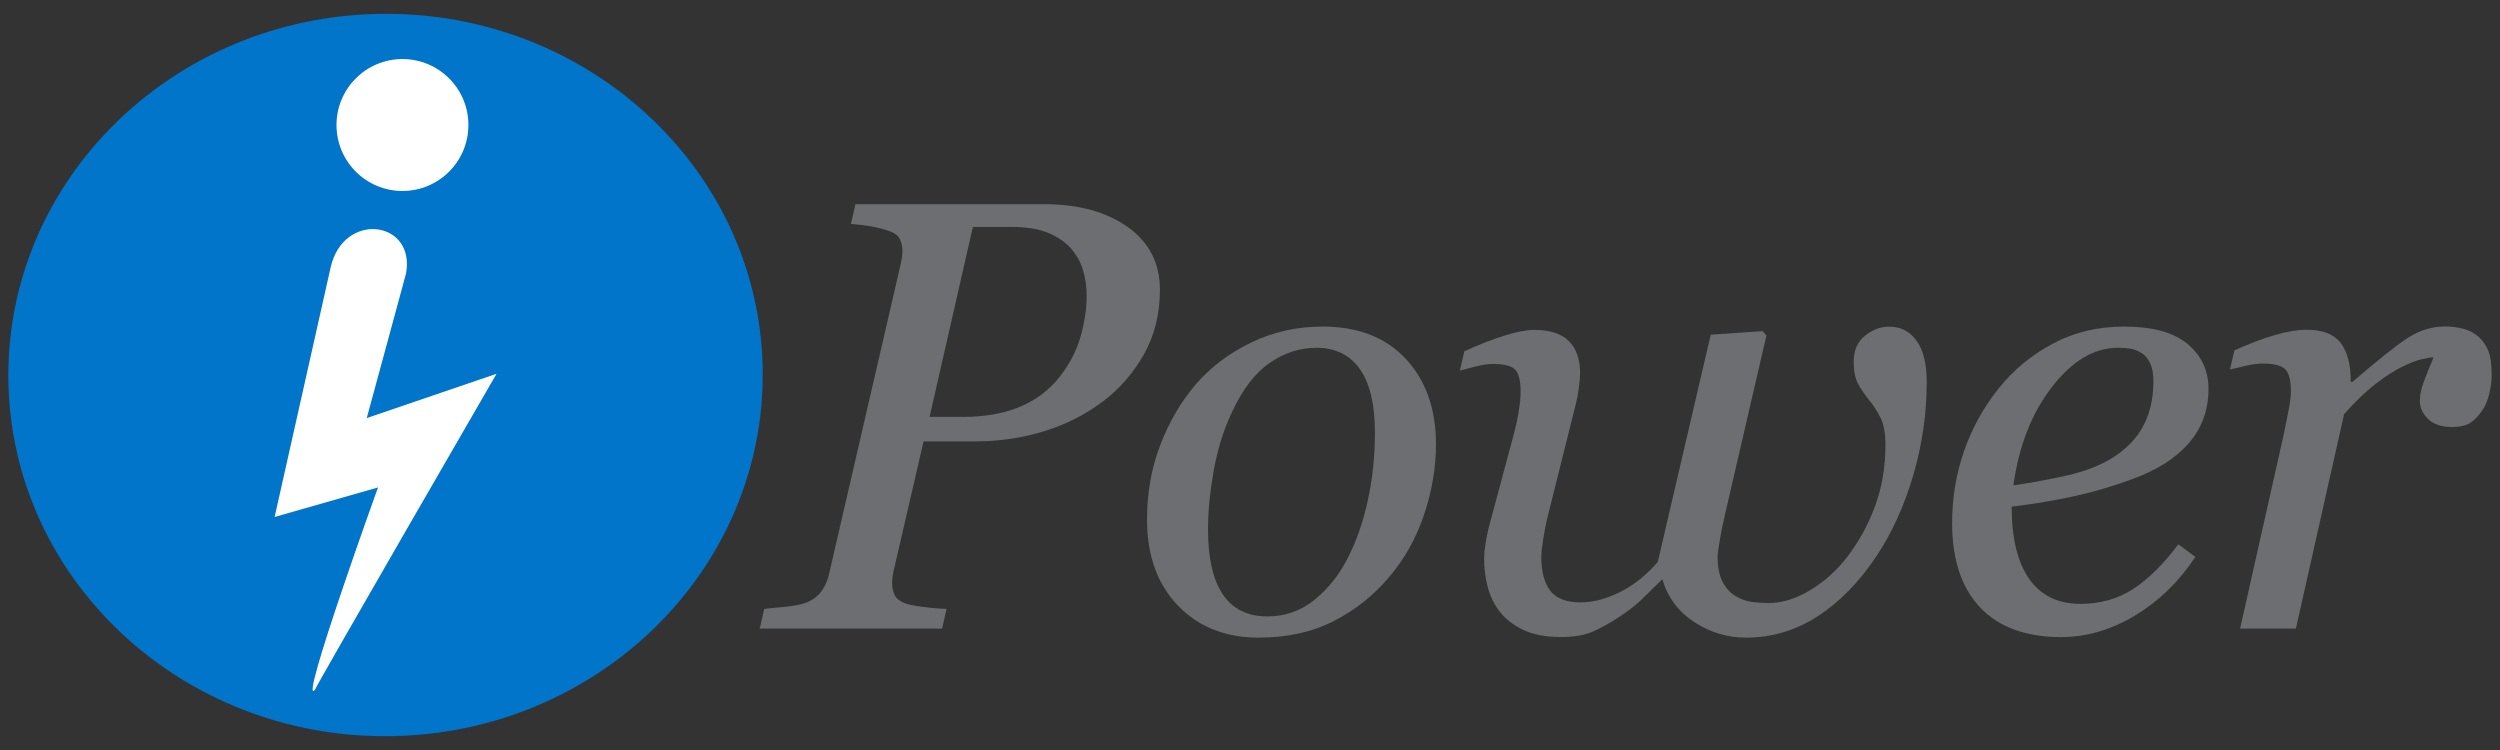
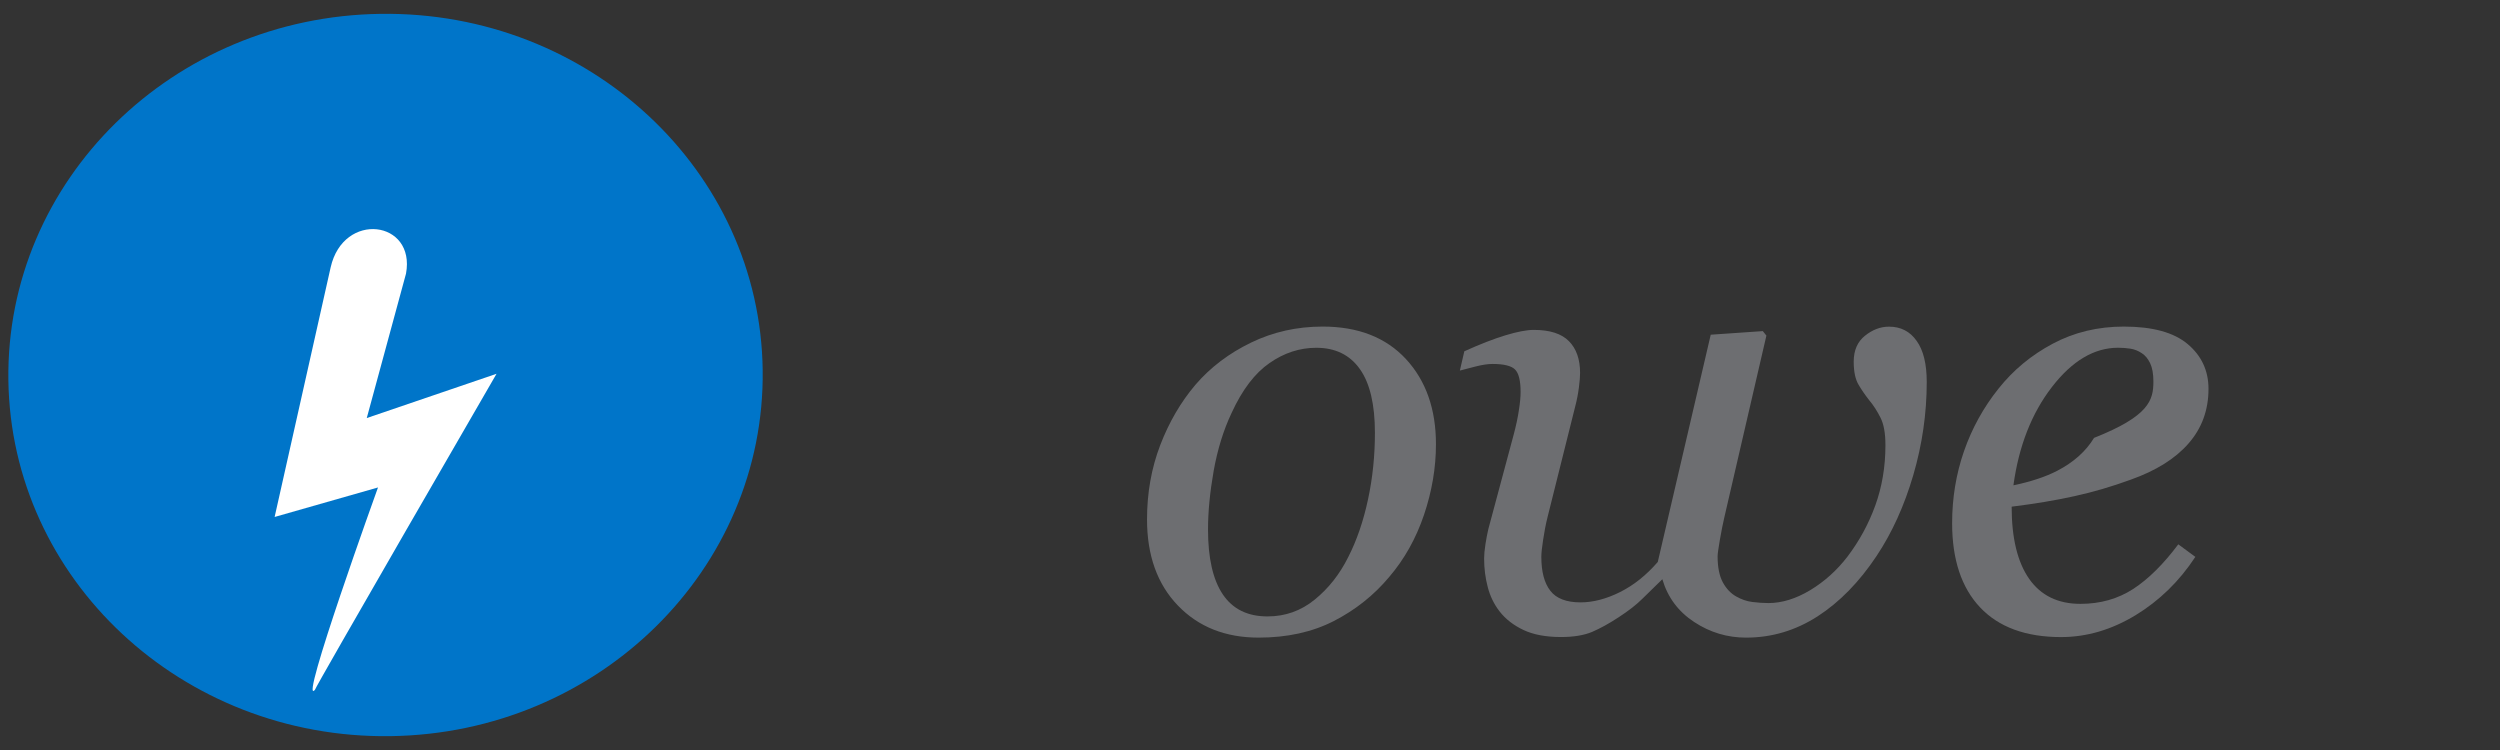
<svg xmlns="http://www.w3.org/2000/svg" version="1.1" id="Layer_1" x="0px" y="0px" width="300px" height="90px" viewBox="0 0 300 90" xml:space="preserve">
  <rect x="0" y="0" width="300" height="90" fill="#333333" stroke="none" />
  <g>
    <path fill="#0075C9" d="M45.686,1.662C20.689,1.993,0.69,21.669,1.004,45.602c0.321,23.94,20.845,43.07,45.842,42.736   c24.995-0.337,44.998-20.008,44.676-43.944C91.208,20.462,70.683,1.328,45.686,1.662" />
    <g>
-       <path fill="#6D6E71" d="M139.192,34.772c0,2.895-0.643,5.477-1.923,7.75c-1.287,2.274-2.935,4.166-4.943,5.669    c-2.113,1.586-4.471,2.773-7.083,3.57c-2.617,0.803-5.348,1.205-8.197,1.205h-6.218l-3.635,15.72    c-0.048,0.221-0.081,0.447-0.106,0.685c-0.025,0.241-0.032,0.442-0.032,0.604c0,0.529,0.095,1,0.286,1.399    c0.188,0.413,0.575,0.733,1.152,0.978c0.354,0.164,1.079,0.319,2.168,0.461c1.091,0.146,2.066,0.232,2.928,0.252l-0.539,2.371    H91.168l0.541-2.371c0.6-0.051,1.444-0.137,2.549-0.252c1.099-0.119,1.904-0.271,2.406-0.461c0.856-0.336,1.512-0.816,1.949-1.461    c0.444-0.633,0.754-1.363,0.917-2.197l8.579-37.121c0.049-0.22,0.091-0.453,0.128-0.72c0.033-0.258,0.052-0.513,0.052-0.753    c0-0.505-0.098-0.956-0.289-1.367c-0.189-0.407-0.549-0.718-1.076-0.93c-0.763-0.285-1.581-0.503-2.438-0.646    c-0.86-0.141-1.654-0.236-2.371-0.287l0.538-2.369h22.667c4.092,0,7.432,0.915,10.009,2.743    C137.903,29.079,139.192,31.586,139.192,34.772 M127.706,44.486c0.983-1.415,1.674-2.915,2.083-4.512    c0.406-1.591,0.611-3.083,0.611-4.477c0-1.098-0.149-2.14-0.449-3.122c-0.296-0.983-0.807-1.872-1.526-2.662    c-0.721-0.769-1.645-1.371-2.771-1.817c-1.124-0.443-2.536-0.662-4.238-0.662h-4.671l-5.195,22.792h4.054    c2.778,0,5.173-0.461,7.185-1.385C124.799,47.721,126.438,46.334,127.706,44.486" />
      <path fill="#6D6E71" d="M172.314,53.309c0,2.822-0.479,5.647-1.435,8.479c-0.958,2.83-2.345,5.304-4.162,7.433    c-1.845,2.209-4.07,3.975-6.661,5.305c-2.598,1.328-5.606,1.988-9.022,1.988c-3.978,0-7.201-1.277-9.676-3.839    c-2.476-2.563-3.715-6.014-3.715-10.343c0-3.188,0.529-6.158,1.581-8.909c1.057-2.753,2.464-5.173,4.238-7.263    c1.795-2.083,4.014-3.766,6.659-5.045c2.64-1.281,5.508-1.926,8.592-1.926c4.257,0,7.59,1.298,10.003,3.9    C171.114,45.686,172.314,49.092,172.314,53.309 M164.99,51.939c0-3.402-0.6-5.957-1.808-7.654    c-1.209-1.703-2.945-2.551-5.223-2.551c-1.989,0-3.86,0.608-5.619,1.833c-1.759,1.219-3.274,3.207-4.539,5.966    c-0.99,2.084-1.698,4.398-2.158,6.953c-0.449,2.554-0.681,4.902-0.681,7.059c0,3.423,0.591,6.021,1.771,7.778    c1.188,1.765,2.973,2.648,5.366,2.648c2.134,0,4.014-0.671,5.669-2.017c1.65-1.341,2.994-3.04,4.02-5.104    c1.029-2.009,1.816-4.313,2.372-6.905C164.72,57.34,164.99,54.67,164.99,51.939" />
      <path fill="#6D6E71" d="M231.208,45.832c0,3.76-0.534,7.484-1.612,11.174c-1.08,3.688-2.552,6.932-4.422,9.735    c-2.076,3.117-4.438,5.525-7.068,7.224c-2.634,1.692-5.487,2.55-8.577,2.55c-2.251,0-4.324-0.623-6.222-1.871    c-1.905-1.246-3.184-2.959-3.826-5.137c-0.855,0.834-1.656,1.609-2.386,2.334c-0.724,0.725-1.68,1.463-2.854,2.229    c-1.169,0.767-2.241,1.353-3.206,1.766c-0.976,0.404-2.206,0.607-3.713,0.607c-1.825,0-3.318-0.283-4.507-0.846    c-1.185-0.559-2.141-1.301-2.853-2.212c-0.668-0.856-1.15-1.84-1.43-2.927c-0.289-1.092-0.437-2.23-0.437-3.432    c0-0.461,0.052-1.028,0.16-1.729c0.108-0.688,0.224-1.292,0.341-1.788l3.046-11.354c0.289-1.08,0.498-2.062,0.627-2.944    c0.141-0.884,0.203-1.617,0.203-2.188c0-1.346-0.226-2.24-0.663-2.679c-0.443-0.447-1.349-0.669-2.715-0.669    c-0.527,0-1.204,0.097-2.007,0.301c-0.816,0.203-1.452,0.367-1.903,0.492l0.535-2.313c1.864-0.843,3.506-1.485,4.931-1.917    c1.419-0.432,2.554-0.649,3.414-0.649c1.903,0,3.312,0.446,4.203,1.346c0.896,0.901,1.344,2.176,1.344,3.826    c0,0.432-0.047,1.02-0.145,1.758c-0.095,0.744-0.238,1.488-0.433,2.23l-3.314,13.256c-0.226,0.891-0.396,1.799-0.537,2.736    c-0.146,0.932-0.221,1.626-0.221,2.081c0,1.793,0.36,3.15,1.082,4.074c0.718,0.931,1.931,1.391,3.626,1.391    c1.509,0,3.094-0.415,4.744-1.24c1.649-0.824,3.151-2.029,4.522-3.611l6.354-27.27l6.251-0.431l0.429,0.54l-5.063,21.878    c-0.167,0.722-0.344,1.604-0.523,2.643c-0.181,1.042-0.269,1.69-0.269,1.964c0,1.317,0.215,2.355,0.629,3.129    c0.422,0.766,0.952,1.325,1.595,1.684c0.624,0.355,1.272,0.584,1.941,0.666c0.672,0.082,1.31,0.131,1.935,0.131    c1.628,0,3.297-0.52,5.01-1.547c1.71-1.033,3.204-2.373,4.47-4.022c1.406-1.854,2.525-3.888,3.338-6.129    c0.812-2.24,1.222-4.654,1.222-7.242c0-1.435-0.198-2.546-0.601-3.322c-0.393-0.778-0.824-1.455-1.308-2.031    c-0.478-0.604-0.915-1.227-1.306-1.889c-0.396-0.656-0.593-1.585-0.593-2.782c0-1.367,0.454-2.406,1.365-3.126    c0.906-0.723,1.862-1.079,2.868-1.079c1.416,0,2.52,0.568,3.319,1.707C230.809,42.029,231.208,43.681,231.208,45.832" />
-       <path fill="#6D6E71" d="M265.02,46.665c0,2.539-0.801,4.728-2.391,6.544c-1.587,1.826-3.902,3.273-6.944,4.352    c-2.228,0.816-4.479,1.479-6.747,1.977c-2.276,0.505-4.784,0.92-7.54,1.263c0,3.779,0.706,6.665,2.103,8.663    c1.397,1.995,3.45,2.999,6.155,2.999c2.396,0,4.5-0.604,6.337-1.793c1.83-1.197,3.626-2.977,5.401-5.351l2.048,1.505    c-1.919,2.928-4.312,5.255-7.175,7c-2.878,1.744-5.854,2.625-8.938,2.625c-4.239,0-7.479-1.195-9.715-3.559    c-2.236-2.367-3.358-5.736-3.358-10.1c0-3.021,0.473-5.901,1.42-8.634c0.952-2.742,2.332-5.254,4.153-7.529    c1.771-2.227,3.938-4.022,6.513-5.389c2.565-1.367,5.411-2.048,8.519-2.048c3.445,0,6,0.698,7.666,2.104    C264.186,42.692,265.02,44.484,265.02,46.665 M258.408,45.779c0-0.933-0.136-1.665-0.396-2.203    c-0.26-0.538-0.596-0.939-1.008-1.201c-0.432-0.284-0.882-0.463-1.364-0.536c-0.474-0.071-0.97-0.11-1.471-0.11    c-2.872,0-5.524,1.577-7.95,4.729c-2.431,3.155-3.964,7.08-4.609,11.782c1.679-0.23,3.565-0.58,5.672-1.012    c2.104-0.443,3.852-1.021,5.242-1.738c1.979-1.023,3.463-2.354,4.434-3.957C257.921,49.919,258.408,48,258.408,45.779" />
-       <path fill="#6D6E71" d="M299,45.034c0,0.672-0.101,1.409-0.289,2.213c-0.193,0.798-0.464,1.466-0.823,1.983    c-0.431,0.646-0.908,1.145-1.418,1.488c-0.519,0.348-1.254,0.523-2.205,0.523c-1.297,0-2.26-0.325-2.906-0.971    c-0.643-0.639-0.977-1.361-0.977-2.15c0-0.744,0.185-1.576,0.541-2.502c0.354-0.917,0.724-1.833,1.108-2.743    c-0.287,0-0.76,0.075-1.416,0.231c-0.657,0.152-1.451,0.461-2.381,0.917c-0.929,0.452-1.985,1.14-3.171,2.046    c-1.177,0.914-2.435,2.123-3.773,3.629l-5.781,25.731h-6.696l5.233-23.288c0.124-0.572,0.295-1.434,0.521-2.584    c0.236-1.149,0.341-2.002,0.341-2.55c0-1.347-0.224-2.243-0.682-2.695c-0.453-0.458-1.356-0.687-2.722-0.687    c-0.529,0-1.201,0.092-2.011,0.268c-0.813,0.181-1.443,0.333-1.898,0.45l0.536-2.298c1.869-0.839,3.511-1.462,4.952-1.866    c1.436-0.409,2.667-0.61,3.692-0.61c1.916,0,3.283,0.52,4.096,1.562c0.815,1.045,1.218,2.604,1.218,4.691h0.216    c2.851-2.465,5.011-4.192,6.48-5.177c1.475-0.981,3.008-1.47,4.612-1.47c0.768,0,1.507,0.097,2.229,0.286    c0.724,0.192,1.325,0.518,1.83,0.972c0.524,0.498,0.916,1.08,1.168,1.736C298.876,42.838,299,43.794,299,45.034" />
+       <path fill="#6D6E71" d="M265.02,46.665c0,2.539-0.801,4.728-2.391,6.544c-1.587,1.826-3.902,3.273-6.944,4.352    c-2.228,0.816-4.479,1.479-6.747,1.977c-2.276,0.505-4.784,0.92-7.54,1.263c0,3.779,0.706,6.665,2.103,8.663    c1.397,1.995,3.45,2.999,6.155,2.999c2.396,0,4.5-0.604,6.337-1.793c1.83-1.197,3.626-2.977,5.401-5.351l2.048,1.505    c-1.919,2.928-4.312,5.255-7.175,7c-2.878,1.744-5.854,2.625-8.938,2.625c-4.239,0-7.479-1.195-9.715-3.559    c-2.236-2.367-3.358-5.736-3.358-10.1c0-3.021,0.473-5.901,1.42-8.634c0.952-2.742,2.332-5.254,4.153-7.529    c1.771-2.227,3.938-4.022,6.513-5.389c2.565-1.367,5.411-2.048,8.519-2.048c3.445,0,6,0.698,7.666,2.104    C264.186,42.692,265.02,44.484,265.02,46.665 M258.408,45.779c0-0.933-0.136-1.665-0.396-2.203    c-0.26-0.538-0.596-0.939-1.008-1.201c-0.432-0.284-0.882-0.463-1.364-0.536c-0.474-0.071-0.97-0.11-1.471-0.11    c-2.872,0-5.524,1.577-7.95,4.729c-2.431,3.155-3.964,7.08-4.609,11.782c2.104-0.443,3.852-1.021,5.242-1.738c1.979-1.023,3.463-2.354,4.434-3.957C257.921,49.919,258.408,48,258.408,45.779" />
    </g>
    <path fill="#FFFFFF" d="M37.795,82.774c-2.027,2.316,7.565-24.28,7.565-24.28l-12.405,3.542l6.722-29.949   c1.534-6.793,10.229-5.647,9.044,0.749l-4.71,17.33l15.574-5.313C59.583,44.856,37.646,82.761,37.795,82.774" />
-     <path fill="#FFFFFF" d="M40.379,15.001c0,4.373,3.543,7.916,7.915,7.916c4.371,0,7.916-3.545,7.916-7.916s-3.545-7.915-7.916-7.915   S40.379,10.63,40.379,15.001" />
  </g>
</svg>